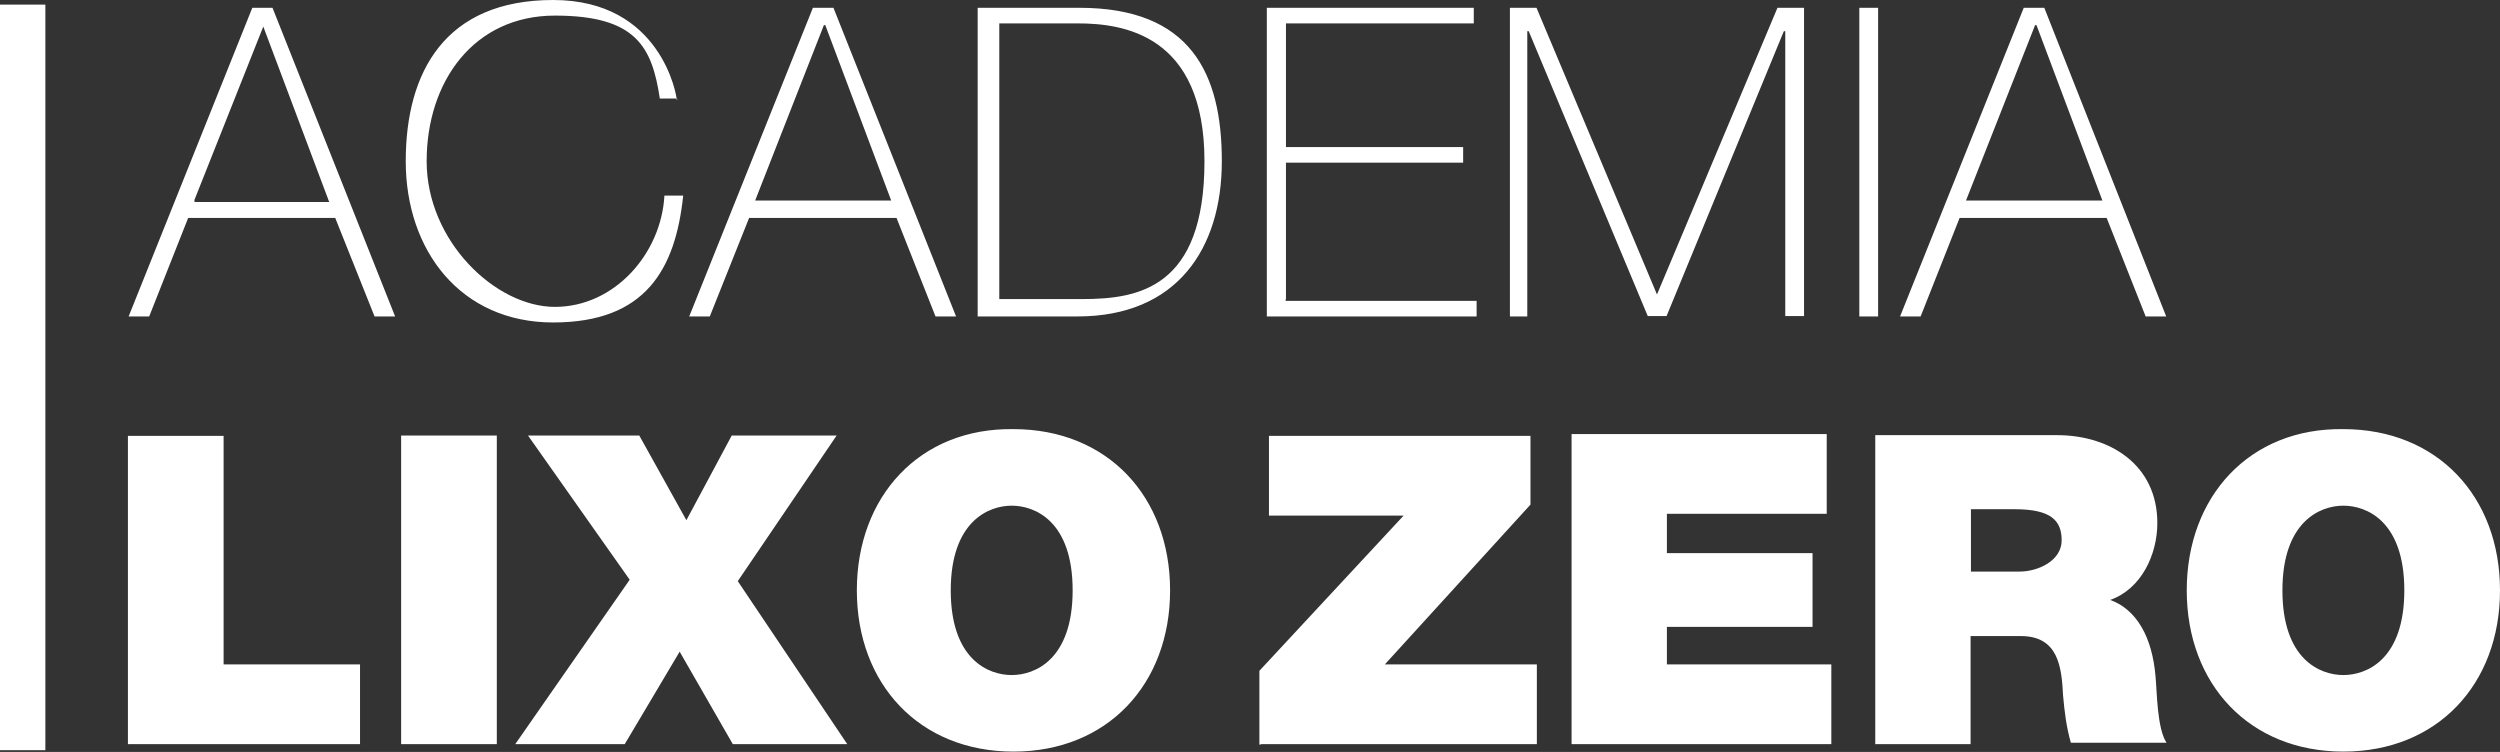
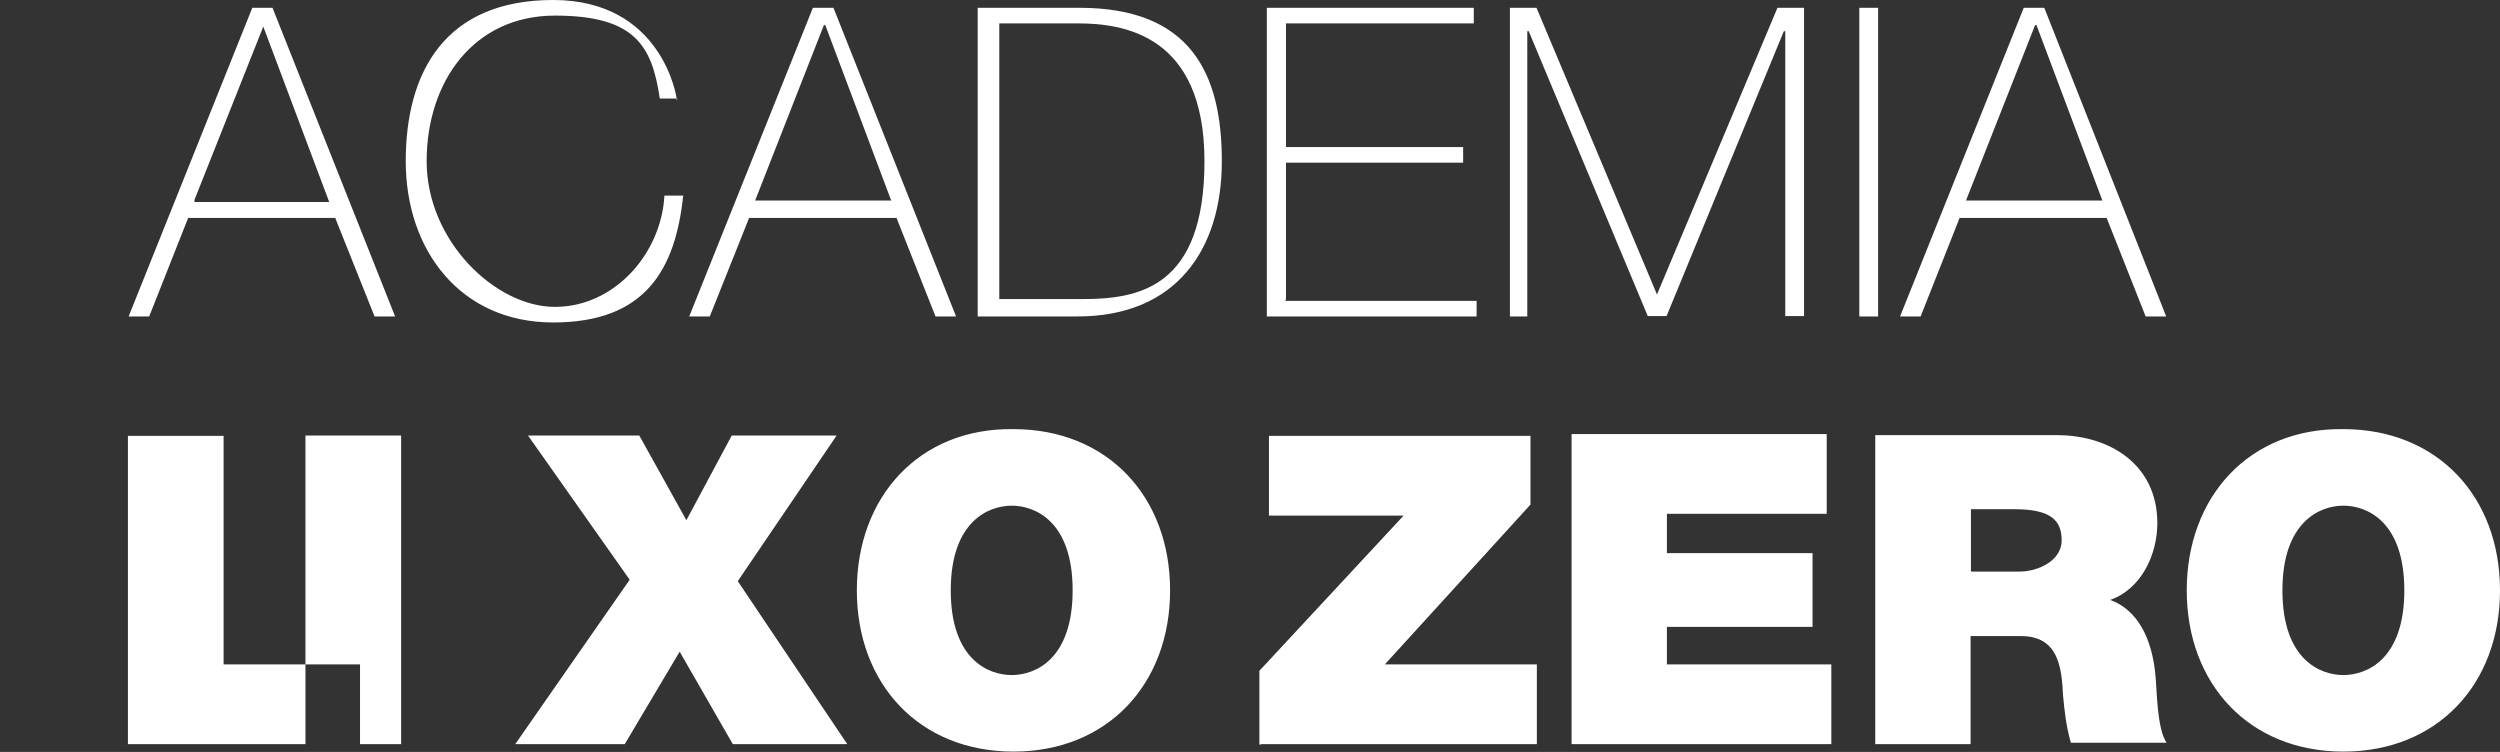
<svg xmlns="http://www.w3.org/2000/svg" id="Camada_2" viewBox="0 0 705.5 212.2">
  <rect x="0" y="0" width="705.5" height="212.2" fill="#333333" stroke="none" />
  <defs>
    <style>      .st0 {        fill-rule: evenodd;      }      .st0, .st1 {        fill: #fff;      }    </style>
  </defs>
  <g id="Camada_1-2">
    <g>
      <g>
-         <path class="st0" d="M36.2,210h65.4v-22.5h-38.5v-64.5h-27v87.1ZM113.2,210h27v-87.1h-27s0,87.1,0,87.1ZM145.4,210h30.9l15.5-26.1,15,26.1h32.3l-30.9-46,27.9-41.1h-29.6l-12.8,23.9-13.3-23.9h-31.4l28.7,40.7-32.3,46.4h0ZM268.3,166.6c0-19.4,10.6-23.9,17.2-23.9s17.2,4.4,17.2,23.9-10.6,23.9-17.2,23.9-17.2-4.4-17.2-23.9h0ZM241.8,166.6c0,26.5,17.7,45.5,44.2,45.5s44.2-19,44.2-45.5-17.7-45.5-44.2-45.5c-26.5-.4-44.2,19-44.2,45.5h0ZM355.9,210h77.8v-22.5h-42.9l41.1-45.1v-19.4h-73.8v22.5h38l-40.7,43.8v20.8h.4ZM443.4,210h73.4v-22.5h-46.4v-10.6h41.1v-20.8h-41.1v-11.1h45.1v-22.5h-72v87.5h0ZM556.1,143.7h12.4c10.2,0,13.3,3.1,13.3,8.8s-6.6,8.8-11.9,8.8h-13.7v-17.7ZM529.1,210h27v-30.5h14.2c10.6,0,11.5,8.8,11.9,16.8.4,4.4.9,8.8,2.2,13.3h27c-2.7-4-2.7-14.6-3.1-18.6-.9-11.1-5.3-19-12.8-21.7,8.8-3.1,13.3-12.8,13.3-21.7,0-16.4-13.3-24.8-28.3-24.8h-51.3v87.1h0ZM644.1,166.6c0-19.4,10.6-23.9,17.2-23.9s17.2,4.4,17.2,23.9-10.6,23.9-17.2,23.9-17.2-4.4-17.2-23.9h0ZM617.1,166.6c0,26.5,17.7,45.5,44.2,45.5s44.2-19,44.2-45.5-17.7-45.5-44.2-45.5c-26.5-.4-44.2,19-44.2,45.5Z" />
+         <path class="st0" d="M36.2,210h65.4v-22.5h-38.5v-64.5h-27v87.1ZM113.2,210v-87.1h-27s0,87.1,0,87.1ZM145.4,210h30.9l15.5-26.1,15,26.1h32.3l-30.9-46,27.9-41.1h-29.6l-12.8,23.9-13.3-23.9h-31.4l28.7,40.7-32.3,46.4h0ZM268.3,166.6c0-19.4,10.6-23.9,17.2-23.9s17.2,4.4,17.2,23.9-10.6,23.9-17.2,23.9-17.2-4.4-17.2-23.9h0ZM241.8,166.6c0,26.5,17.7,45.5,44.2,45.5s44.2-19,44.2-45.5-17.7-45.5-44.2-45.5c-26.5-.4-44.2,19-44.2,45.5h0ZM355.9,210h77.8v-22.5h-42.9l41.1-45.1v-19.4h-73.8v22.5h38l-40.7,43.8v20.8h.4ZM443.4,210h73.4v-22.5h-46.4v-10.6h41.1v-20.8h-41.1v-11.1h45.1v-22.5h-72v87.5h0ZM556.1,143.7h12.4c10.2,0,13.3,3.1,13.3,8.8s-6.6,8.8-11.9,8.8h-13.7v-17.7ZM529.1,210h27v-30.5h14.2c10.6,0,11.5,8.8,11.9,16.8.4,4.4.9,8.8,2.2,13.3h27c-2.7-4-2.7-14.6-3.1-18.6-.9-11.1-5.3-19-12.8-21.7,8.8-3.1,13.3-12.8,13.3-21.7,0-16.4-13.3-24.8-28.3-24.8h-51.3v87.1h0ZM644.1,166.6c0-19.4,10.6-23.9,17.2-23.9s17.2,4.4,17.2,23.9-10.6,23.9-17.2,23.9-17.2-4.4-17.2-23.9h0ZM617.1,166.6c0,26.5,17.7,45.5,44.2,45.5s44.2-19,44.2-45.5-17.7-45.5-44.2-45.5c-26.5-.4-44.2,19-44.2,45.5Z" />
        <path class="st0" d="M54.8,56.6L74.3,7.5l18.6,49.5h-38s0-.4,0-.4ZM71.2,2.2l-34.9,87.1h5.8l11-27.8h41.5l11.1,27.8h5.8L76.9,2.2h-5.8ZM191,28.3c0-1.3-4.4-28.3-34.9-28.3s-41.6,20.3-41.6,45.5,15.5,45.5,41.6,45.5,34.5-15,36.7-35.8h-5.3c-.9,16.4-14.1,31.4-30.9,31.4s-36.2-18.6-36.2-41.1,13.3-41.1,36.2-41.1,27.4,8.8,29.6,23.4h4.9v.4h0ZM213.1,56.6l19.4-49.5h.4l18.6,49.5h-38.5ZM229.4,2.2l-34.9,87.1h5.8l11.1-27.8h41.6l11,27.8h5.8L235.2,2.2h-5.8ZM275.8,89.3h28.3c27.9,0,40.7-19,40.7-43.8s-8.8-43.3-40.2-43.3h-28.7v87.1h0ZM281.6,6.6h22.5c12.8,0,35.8,3.1,35.8,38.9s-18.6,38.9-34.5,38.9h-23.4V6.6s-.4,0-.4,0ZM362.9,84.4v-38.5h50v-4.4h-50V6.6h53V2.2h-58.4v87.1h59.2v-4.4h-53.9v-.4ZM425.7,89.3h5.3V8.8h.4l33.6,80.4h5.3l33.1-80.4h.4v80.4h5.3V2.2h-7.5l-34,80.9L433.6,2.2h-7.5v87.1h-.5ZM524.7,89.3h5.3V2.2h-5.3v87.1ZM554.8,56.6l19.5-49.5h.4l18.6,49.5h-38.5ZM571.1,2.2l-34.9,87.1h5.8l11-27.8h41.5l11,27.8h5.8L576.9,2.2h-5.8,0Z" />
      </g>
-       <rect class="st1" y="1.3" width="12.8" height="210.4" />
    </g>
  </g>
</svg>